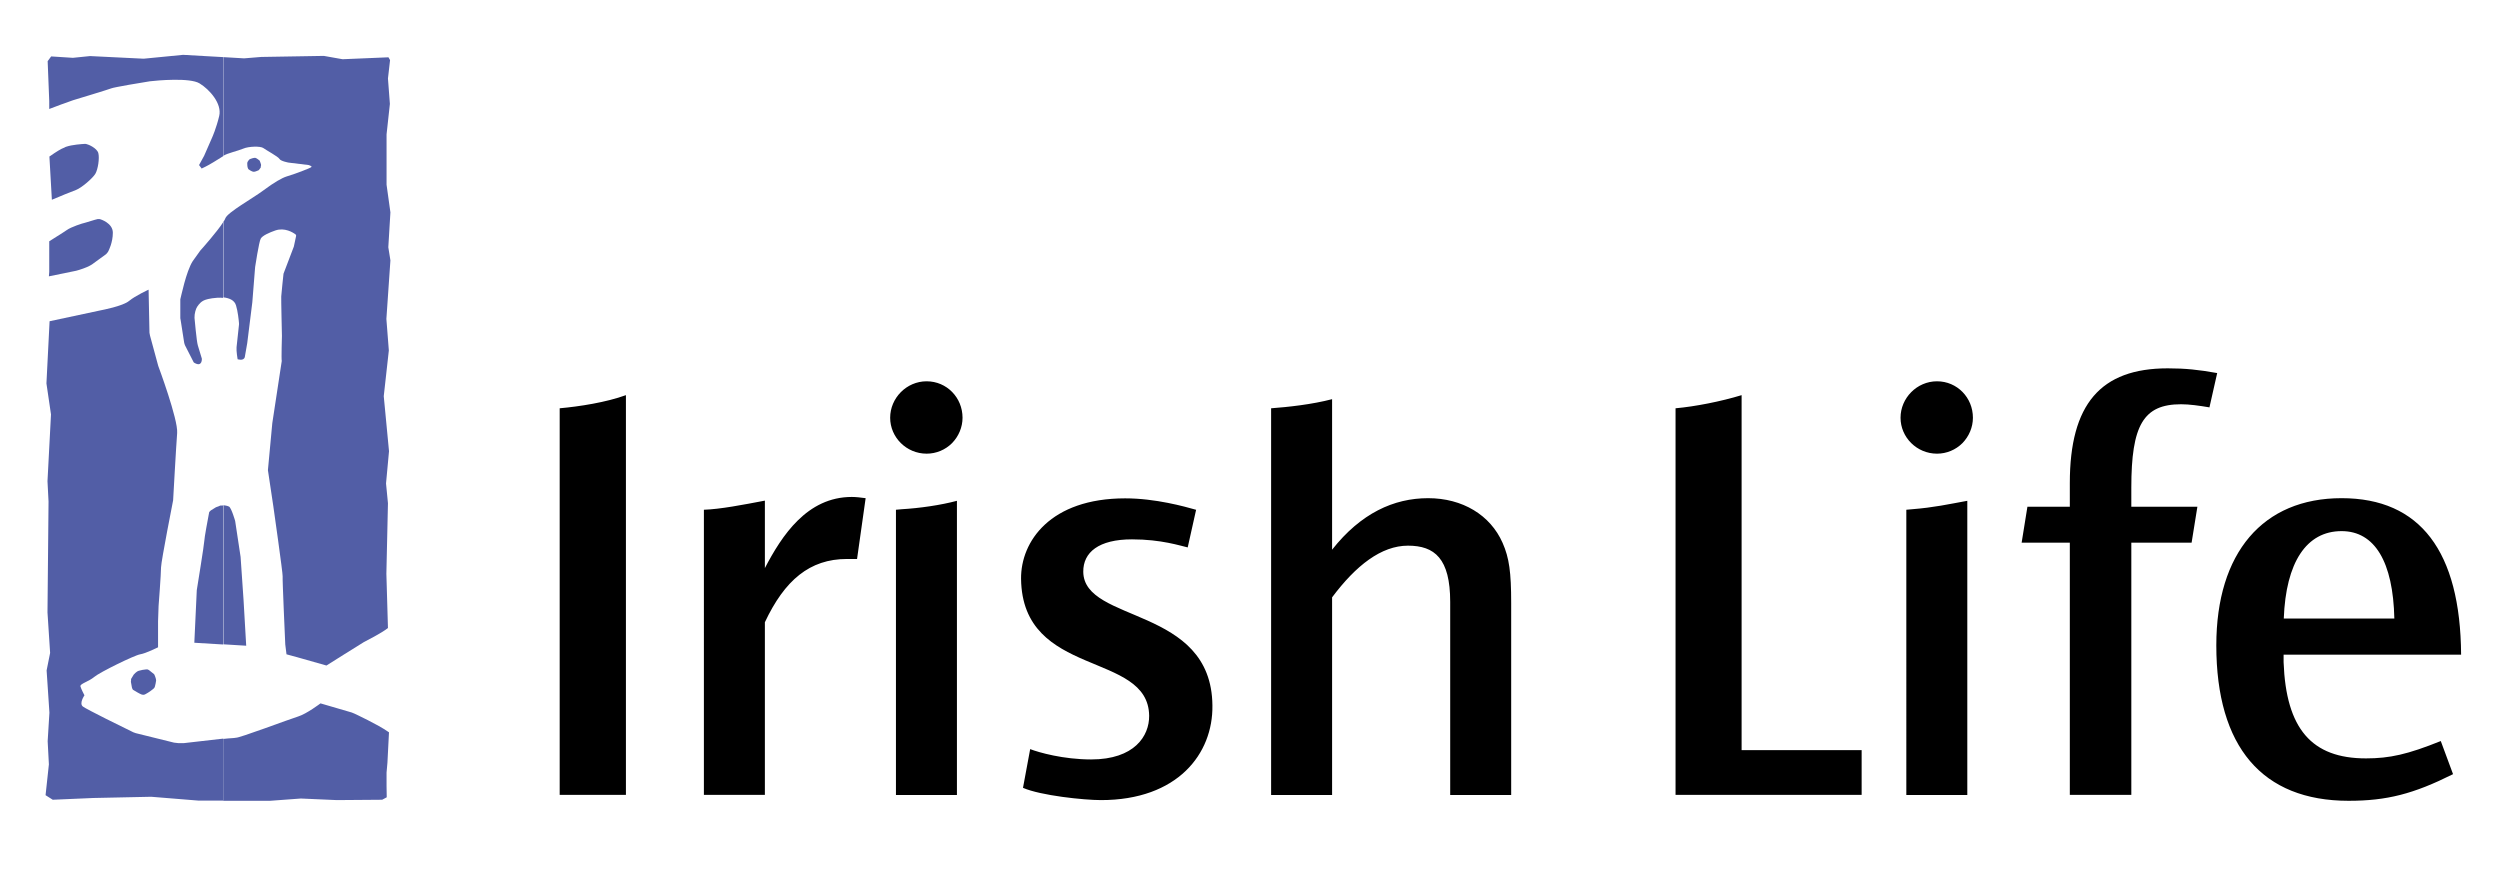
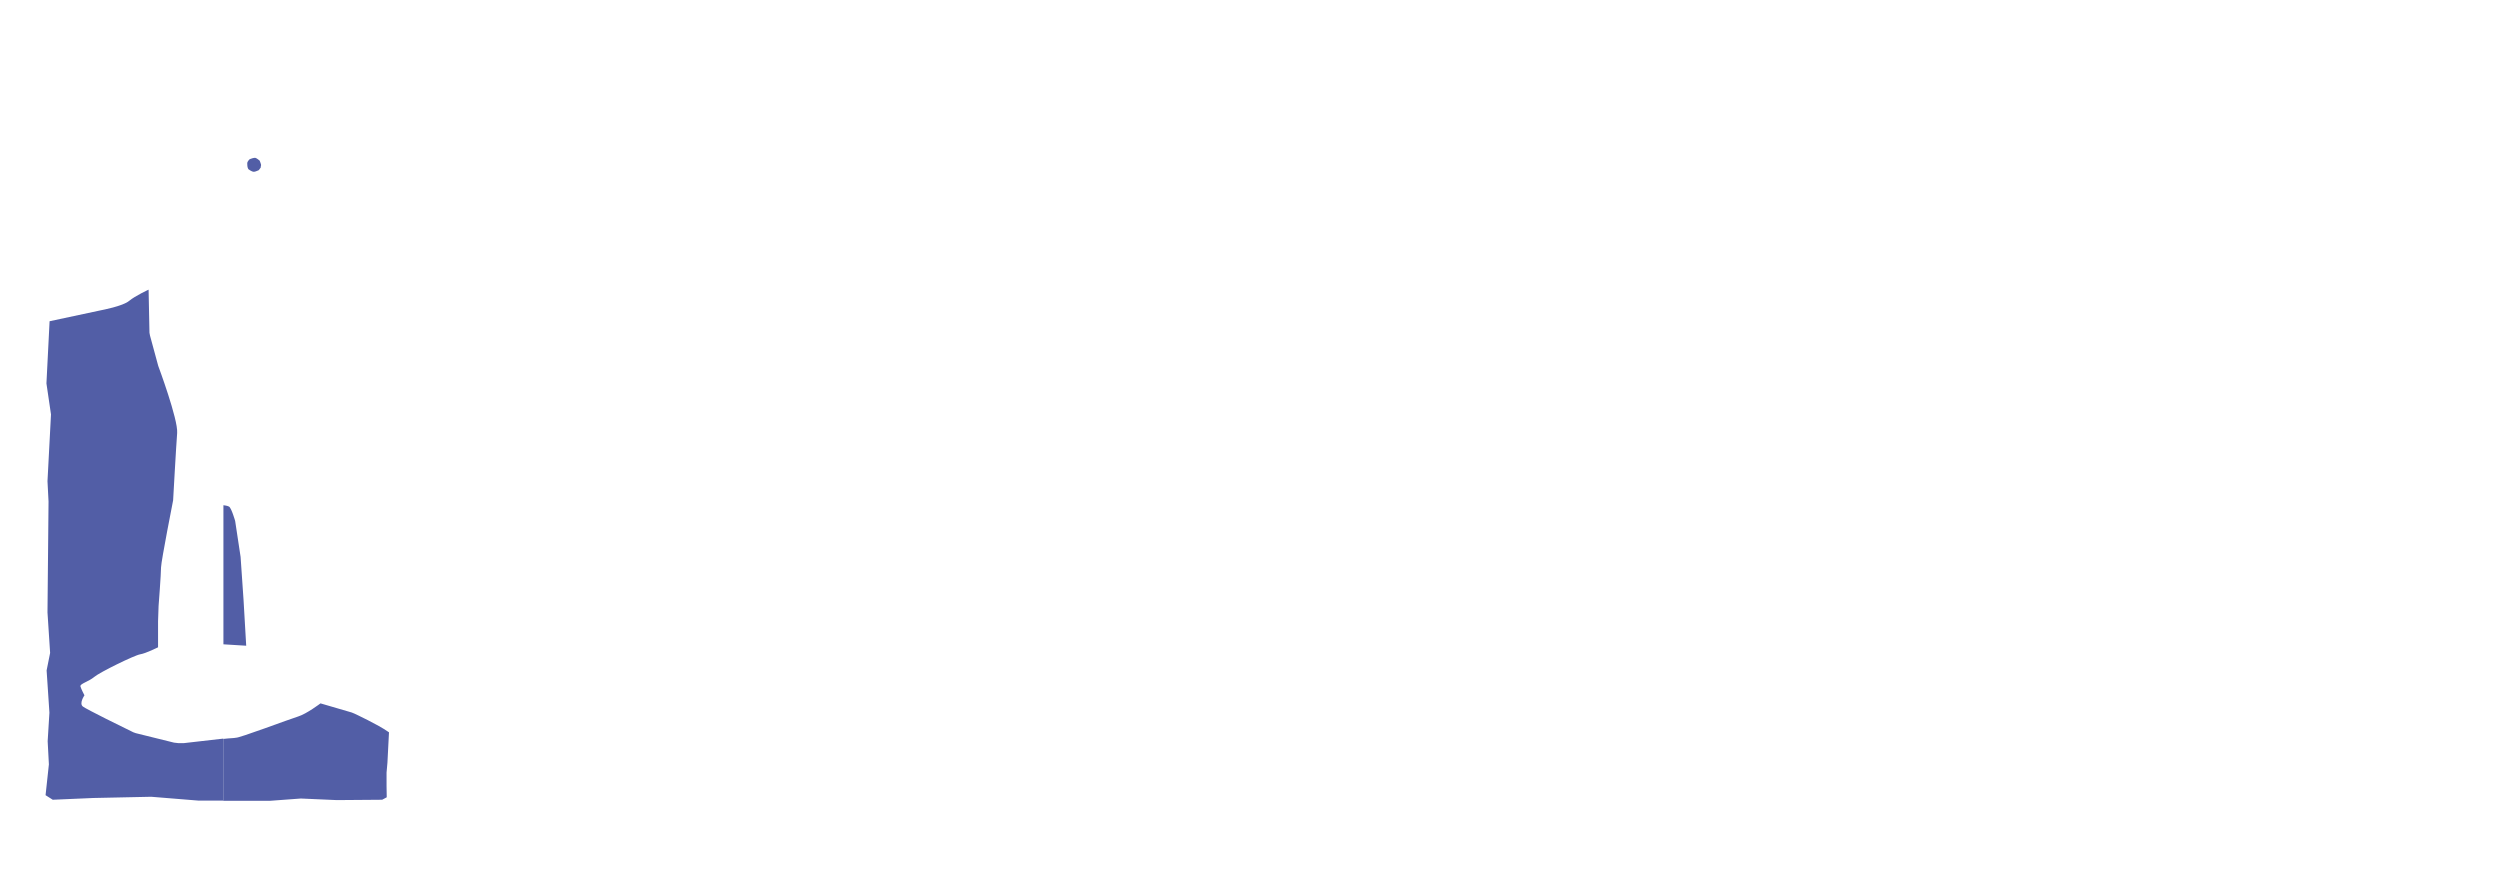
<svg xmlns="http://www.w3.org/2000/svg" id="Layer_1" viewBox="0 0 142.67 50.22">
  <defs>
    <style>.cls-1{fill:#525ea6;}.cls-1,.cls-2{fill-rule:evenodd;}</style>
  </defs>
-   <path class="cls-2" d="M68.25,29.09c-.64-.18-2.3-.65-4.04-.65-4.27,0-5.96,2.46-5.94,4.59,.07,5.7,7.27,4.1,7.31,7.82,.01,1.15-.84,2.49-3.31,2.49-1.59,0-2.99-.4-3.48-.59l-.41,2.21c1,.44,3.48,.7,4.45,.7,4.38,0,6.4-2.65,6.36-5.4-.05-5.69-7.34-4.68-7.37-7.63-.01-1.11,.88-1.85,2.78-1.85,1.68,0,2.77,.37,3.18,.46l.48-2.15h0Zm-19.34,2.81h-.58c-2.12,0-3.55,1.21-4.68,3.61v9.85h-3.48V29.09c.93-.03,2.22-.28,3.48-.52v3.85c.97-1.86,2.41-4.06,4.96-4.06,.23,0,.49,.03,.79,.07l-.49,3.47h0Zm33.85,13.47v-11.02c0-2.48-.89-3.21-2.41-3.21s-2.97,1.13-4.33,2.95v11.28h-3.48V23.3c.96-.07,2.34-.22,3.48-.52v8.59c1.64-2.08,3.52-2.94,5.48-2.94s3.55,.96,4.25,2.55c.38,.86,.49,1.68,.49,3.44v10.95h-3.48Zm-50.82,0V23.3c1.12-.1,2.66-.34,3.78-.75v22.81h-3.78Zm20.94-19.48c-1.15,0-2.08-.93-2.08-2.05s.93-2.08,2.08-2.08,2.05,.93,2.05,2.08c0,.54-.22,1.06-.6,1.45-.38,.38-.9,.6-1.45,.6Zm-1.75,19.48V29.09l.34-.03c1.01-.06,2.21-.23,3.14-.48v16.79h-3.48Zm44.49,0V23.3c1.12-.1,2.59-.39,3.77-.75v20.26h6.85v2.55h-10.62Zm30.48-22.12c-.59-.1-1.16-.18-1.63-.18-2.15,0-2.84,1.19-2.84,4.76v1.09h3.77l-.33,2.05h-3.44v14.39h-3.51v-14.39h-2.75l.33-2.05h2.42v-1.35c0-4.5,1.75-6.55,5.59-6.55,.99,0,1.77,.08,2.82,.27l-.44,1.95h0Zm-15.56,2.64c-1.15,0-2.08-.93-2.08-2.05s.93-2.08,2.08-2.08,2.05,.93,2.05,2.08c0,.54-.22,1.06-.6,1.45-.38,.38-.9,.6-1.45,.6h0Zm-1.75,19.48V29.09l.34-.03c1.25-.1,2.04-.28,3.14-.48v16.79h-3.48Zm21.53-8.01v.43c.14,3.8,1.6,5.49,4.7,5.49,1.36,0,2.38-.23,4.27-.99l.7,1.89c-2.26,1.13-3.78,1.52-5.96,1.52-4.93,0-7.55-3.08-7.55-8.87,0-5.29,2.66-8.4,7.15-8.4s6.78,3.04,6.82,8.93h-10.14Zm3.31-7.05c-2.01,0-3.18,1.78-3.3,4.99h6.31c-.07-3.24-1.12-4.99-3.01-4.99Z" />
-   <path class="cls-1" d="M12.74,36.78l-1.65-.1,.14-3s.43-2.65,.43-2.82c0-.15,.21-1.28,.27-1.59,0-.05,.04-.08,.04-.08l.06-.06,.29-.18,.26-.1h.08s.03-.01,.07,0v7.94h0Zm0-19.78c-.44-.05-.92,.08-.92,.08-.33,.08-.46,.27-.57,.43-.07,.1-.16,.39-.15,.63,0,0,.12,1.36,.19,1.57,.08,.26,.23,.76,.23,.76,0,0,.03,.5-.42,.24-.02,0-.03-.03-.05-.04l-.49-.96-.03-.08-.02-.08-.2-1.28-.02-.11v-1.08c.04-.13,.33-1.59,.71-2.18l.43-.6c.13-.14,.99-1.12,1.3-1.61v4.31h0Zm-3.92,21.52l-.03-.05-.29-.23-.06-.03s-.04-.02-.09-.01c-.14,.01-.29,.04-.43,.08-.14,.04-.29,.22-.29,.22l-.15,.25v.07s-.01,.09-.01,.09l.06,.33,.03,.08s.01,.03,.04,.05c.1,.06,.32,.2,.47,.26,.05,.02,.1,.02,.13,.02,.09,0,.41-.22,.54-.33,.03-.03,.07-.07,.07-.07,0,0,.02-.05,.03-.07,.03-.09,.06-.27,.07-.35,0-.1-.09-.31-.09-.31h0ZM2.81,6.22h.02s-.02,0-.02,0Zm0,0v-.45l-.09-2.28,.2-.27,1.24,.08,.98-.1,3.06,.15,2.25-.22,2.29,.13v5.65h0c-.23,.15-.85,.53-1.01,.6-.16,.07-.22,.11-.22,.11l-.15-.2s.24-.43,.29-.53c.05-.1,.46-1.05,.46-1.05,0,0,.23-.51,.4-1.22,.17-.71-.56-1.52-1.12-1.86-.55-.34-2.43-.17-2.84-.12-.4,.06-2.05,.34-2.19,.4-.14,.06-2.09,.65-2.19,.68-.46,.16-.92,.33-1.36,.5h0Zm.01,2.72l.14,2.46c.43-.19,1.12-.46,1.38-.56,.33-.13,.95-.67,1.1-.92,.15-.25,.25-.89,.17-1.19-.09-.29-.58-.49-.65-.5,0,0-.07-.02-.1-.02-.2,.01-.75,.05-1.07,.16-.03,0-.09,.04-.11,.05-.18,.06-.5,.26-.81,.48l-.05,.03h0Zm-.03,6.83l.02-.25v-1.75l.82-.52s.14-.09,.18-.12c.25-.18,.9-.39,1.05-.42,.13-.03,.53-.17,.72-.21,.06-.01,.14,.01,.14,.01,0,0,.72,.21,.72,.77s-.24,1.02-.24,1.02l-.04,.08-.1,.12-.81,.59-.12,.07c-.17,.1-.58,.24-.78,.29-.17,.04-1.11,.23-1.56,.32h0Z" />
  <path class="cls-1" d="M12.74,42.16v3.53h-1.4s-2.71-.22-2.71-.22l-3.31,.07-2.31,.1-.41-.26,.19-1.76-.07-1.32,.1-1.63-.16-2.41,.2-1-.15-2.31,.06-6.33-.06-1.16,.2-3.81-.26-1.77,.18-3.55h.01s2.95-.63,2.95-.63c0,0,1.23-.23,1.58-.53,.35-.29,1.11-.64,1.11-.64l.05,2.46,.03,.16,.47,1.73s1.14,3.06,1.08,3.83c-.06,.77-.23,3.84-.23,3.84,0,0-.68,3.45-.69,3.83,0,.39-.14,2.2-.14,2.2l-.03,.88v1.48s-.7,.35-1.02,.4c-.32,.05-2.3,1.02-2.62,1.29-.32,.27-.83,.39-.79,.54,.04,.15,.23,.51,.23,.51,0,0-.32,.46-.09,.64,.21,.16,2.36,1.22,2.88,1.47,.07,.03,.14,.05,.14,.05l2.18,.54,.26,.03s.19,0,.29,0c.42-.05,1.53-.18,2.27-.26h0Zm0-13.33c.09,.01,.23,.03,.33,.08,.14,.08,.35,.82,.35,.82l.31,2.05,.17,2.48,.15,2.59-1.3-.08v-7.94h0Zm9.46,12.94l-.09,1.76-.05,.56v.76s.01,.65,.01,.65l-.26,.14-2.59,.02-2.05-.09-1.76,.13h-2.68v-3.53c.19-.02,.38-.04,.58-.05,.08,0,.13-.02,.15-.02,.15,.04,3.06-1.06,3.55-1.21,.49-.15,1.28-.75,1.28-.75l1.78,.52,.17,.07s1.35,.63,1.91,1.03l.04,.03h0ZM14.14,9.58s.03,.06,.03,.07c.01,.02,.17,.12,.27,.15,.03,0,.05,0,.08,0,.05,0,.25-.09,.25-.09l.11-.15s0-.09,.02-.14c0-.05-.08-.25-.08-.25,0,0-.16-.14-.24-.16-.09-.02-.29,.06-.29,.06l-.06,.03s-.12,.13-.12,.2c0,.05,0,.2,.03,.28h0Z" />
-   <path class="cls-1" d="M12.74,3.26l1.19,.07,.98-.08,3.57-.06,1.07,.19,2.62-.11,.09,.16-.12,1.05,.11,1.45-.19,1.74v2.87s.22,1.58,.22,1.58l-.12,1.99,.12,.75-.23,3.34,.14,1.8-.29,2.61,.3,3.14-.17,1.84,.11,1.13-.09,4.02,.09,3.1h0c-.41,.32-1.21,.71-1.37,.8-.22,.13-2.14,1.34-2.14,1.34l-1.48-.42-.8-.22-.07-.56s-.17-3.76-.15-3.89c.02-.13-.53-3.99-.53-3.99l-.31-2.07,.25-2.68,.54-3.55c-.03-.09,.01-1.43,.01-1.43,0,0-.05-2.16-.04-2.25,0-.09,.13-1.3,.13-1.3l.59-1.55,.13-.61s0-.06-.03-.08c-.14-.11-.62-.41-1.15-.23-.35,.12-.75,.3-.84,.47-.1,.17-.32,1.62-.32,1.62l-.16,2.01-.29,2.33s-.12,.71-.14,.8c-.07,.24-.41,.12-.41,.12,0,0-.08-.47-.06-.68,.02-.21,.14-1.3,.14-1.3,0,0,0-.05,0-.07-.01-.15-.07-.71-.17-1.02-.09-.31-.4-.42-.72-.46v-4.31c.06-.08,.09-.15,.11-.2,.12-.34,1.58-1.15,2.18-1.6,.6-.45,1.06-.71,1.32-.79,.27-.08,.72-.24,.89-.31,.17-.07,.51-.19,.53-.24,.02-.04-.16-.1-.16-.1l-1.15-.14s-.45-.08-.52-.21c-.07-.13-.76-.5-.92-.62-.16-.12-.84-.1-1.14,.03-.3,.13-.91,.26-1.14,.41V3.26h0Z" />
</svg>